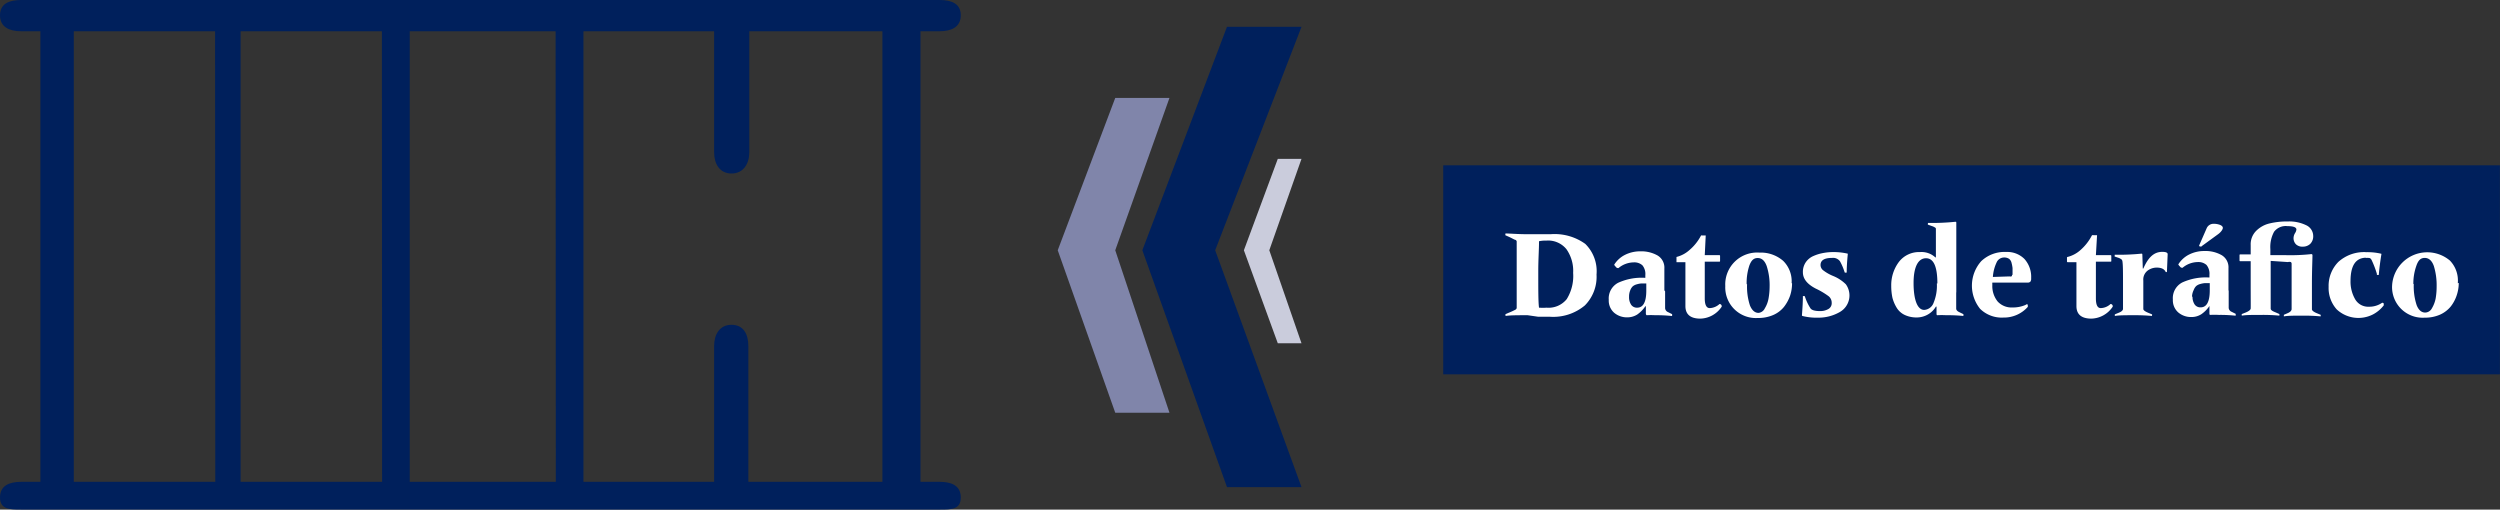
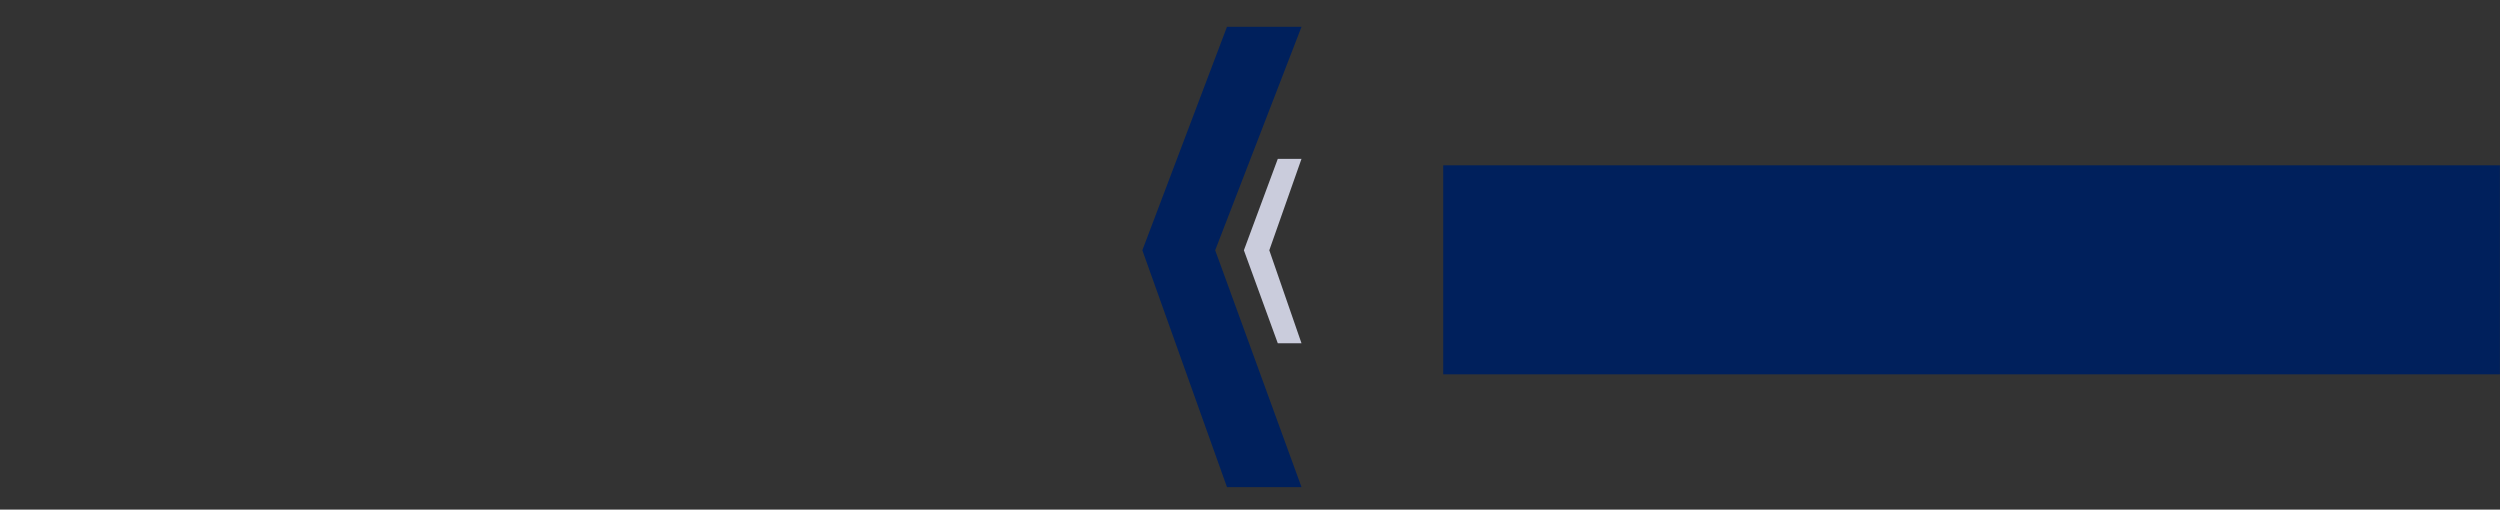
<svg xmlns="http://www.w3.org/2000/svg" viewBox="0 0 235.15 47.93">
  <rect x="0" y="0" width="235.15" height="47.93" fill="#333333" stroke="none" />
  <title>Recurso 139</title>
  <g id="Capa_2" data-name="Capa 2">
    <g id="Capa_1-2" data-name="Capa 1">
-       <path d="M83,45.32H70.39V32.55c0-1.12-.46-2-1.58-2s-1.64.9-1.64,2V45.32H54.88V2.94H67.17V14.32c0,1.11.53,2,1.64,2s1.67-.91,1.67-2V2.94H83Zm-30.72,0H38.54V2.94H52.26Zm-16.34,0H22.63V2.94H35.92Zm-15.69,0H6.94V2.94H20.23ZM88.37,2.94c1.12,0,2-.39,2-1.5S89.49,0,88.37,0H2C.9,0,0,.32,0,1.44s.9,1.5,2,1.5h1.8V45.32H2c-1.12,0-2,.35-2,1.47s.9,1.14,2,1.14H88.37c1.12,0,2,0,2-1.14s-.9-1.47-2-1.47H86.58V2.94Z" style="fill:#00205c" />
      <rect x="135.75" y="15.55" width="99.39" height="19.66" style="fill:#00205c" />
      <polygon points="122.42 2.52 115.41 2.52 107.45 23.54 115.41 45.82 122.42 45.82 114.3 23.54 122.42 2.52" style="fill:#00205c" />
-       <polygon points="110 9.21 104.9 9.21 99.49 23.54 104.9 38.82 110 38.82 104.9 23.54 110 9.21" style="fill:#8085aa" />
      <polygon points="122.42 14.94 120.19 14.94 117 23.54 120.19 32.29 122.42 32.29 119.39 23.54 122.42 14.94" style="fill:#caccdc" />
-       <path d="M143.69,29.65c-1,0-1.65,0-2.08.07,0,0,0,0,0-.07a.13.13,0,0,1,0-.1l.27-.12a6.4,6.4,0,0,0,.66-.3.27.27,0,0,0,.12-.15c0-.67,0-1.78,0-3.33v-.11c0-1.22,0-2.17,0-2.84a.22.22,0,0,0-.12-.14c-.08,0-.3-.15-.67-.31l-.27-.12a.13.13,0,0,1,0-.1c0-.05,0-.07,0-.07.43,0,1.12.07,2.09.07l1.1,0,1.06,0a4.94,4.94,0,0,1,3.26.91,3.6,3.6,0,0,1,1.06,2.88,3.82,3.82,0,0,1-1.1,2.91,4.63,4.63,0,0,1-3.34,1.06l-1.07,0Zm1.07-6.92c0,.73-.07,1.66-.07,2.81v.11c0,1.68,0,2.78.07,3.29a5.14,5.14,0,0,0,.71,0,2.19,2.19,0,0,0,1.9-.81,4.13,4.13,0,0,0,.6-2.46,3.54,3.54,0,0,0-.63-2.23,2.21,2.21,0,0,0-1.88-.81,3.06,3.06,0,0,0-.7.06Zm11.86,4.67q0,1.19,0,1.59a.44.44,0,0,0,.28.37l.38.19s0,0,0,.1,0,.07-.06.07a13.45,13.45,0,0,0-1.53-.07,6.83,6.83,0,0,0-.81,0s-.07-.05-.07-.15l0-.69h-.05a3,3,0,0,1-.77.78,1.75,1.75,0,0,1-.94.26,1.85,1.85,0,0,1-1.22-.43,1.52,1.52,0,0,1-.51-1.22,1.66,1.66,0,0,1,.88-1.6,5.3,5.3,0,0,1,2.49-.47h.07v-.25a1.28,1.28,0,0,0-.28-.93,1.14,1.14,0,0,0-.83-.27,2.27,2.27,0,0,0-1.41.53.12.12,0,0,1-.09,0s-.1,0-.18-.13a.54.54,0,0,1-.14-.18,2.54,2.54,0,0,1,1-.92,3.17,3.17,0,0,1,1.46-.34,3.11,3.11,0,0,1,1.62.39,1.33,1.33,0,0,1,.64,1.23c0,.24,0,.58,0,1s0,.72,0,.88v.17Zm-3.39.52a1.26,1.26,0,0,0,.2.75.65.65,0,0,0,.56.27c.57,0,.86-.53.86-1.6v-.68h-.45a2.1,2.1,0,0,0-.43.08,1,1,0,0,0-.39.19,1,1,0,0,0-.24.38A1.5,1.5,0,0,0,153.23,27.92ZM160,22.15a.11.11,0,0,1,.09,0h.28s.07,0,.07,0L160.35,24h1.38s.06,0,.06.07v.46c0,.05,0,.08-.06.08h-1.38c0,.85,0,2,0,3.45,0,.62.16.92.47.92a1.42,1.42,0,0,0,.91-.38.15.15,0,0,1,.08,0l.08.06a.19.19,0,0,1,.05.1.16.16,0,0,1,0,.09,2.48,2.48,0,0,1-2,1.12c-.94,0-1.41-.4-1.41-1.18,0-.17,0-.76,0-1.76s0-1.62,0-1.87v-.5h-.84s0,0,0-.08v-.34s0-.07,0-.07a2.87,2.87,0,0,0,1.23-.66A4.5,4.5,0,0,0,160,22.15Zm8.56,4.49a3.62,3.62,0,0,1-.19,1.19,3.71,3.71,0,0,1-.58,1.05,2.66,2.66,0,0,1-1,.75,3.54,3.54,0,0,1-1.45.28,2.88,2.88,0,0,1-3.06-3,3,3,0,0,1,3.21-3.15,3.2,3.2,0,0,1,2.24.78A2.7,2.7,0,0,1,168.52,26.64Zm-4.23.09a5.65,5.65,0,0,0,.27,2c.19.46.46.7.81.7A.74.74,0,0,0,166,29a2.65,2.65,0,0,0,.35-.93,6.54,6.54,0,0,0,.1-1.11,5.84,5.84,0,0,0-.27-1.92c-.18-.51-.46-.77-.85-.77s-.6.23-.78.69A5.17,5.17,0,0,0,164.29,26.73ZM171,29.88a5.31,5.31,0,0,1-1.46-.16.07.07,0,0,1-.05-.07q.09-1.11.09-1.8s0,0,.09,0,.07,0,.08,0l.05.13a4.47,4.47,0,0,0,.48,1c.11.19.42.28.91.28a1.5,1.5,0,0,0,.78-.19.62.62,0,0,0,.32-.58.79.79,0,0,0-.28-.62,7.12,7.12,0,0,0-1.21-.72c-.82-.42-1.22-.93-1.22-1.54a1.6,1.6,0,0,1,.27-.94,1.67,1.67,0,0,1,.72-.59,4,4,0,0,1,.91-.28,5,5,0,0,1,.95-.09,5.93,5.93,0,0,1,1.37.15s0,0,0,.07c-.07.72-.1,1.29-.1,1.71,0,0,0,0-.09,0a.14.14,0,0,1-.09,0l-.05-.14a5.22,5.22,0,0,0-.4-.92.8.8,0,0,0-.75-.32c-.72,0-1.08.22-1.08.67a.63.63,0,0,0,.27.51,4,4,0,0,0,.92.52,3.69,3.69,0,0,1,1.19.78,1.79,1.79,0,0,1-.52,2.58A4,4,0,0,1,171,29.88ZM184,27.51c0,.67,0,1.17,0,1.51,0,.14.1.25.29.34l.39.19s0,0,0,.1,0,.07,0,.07a14.35,14.35,0,0,0-1.63-.07,6.83,6.83,0,0,0-.83,0c-.05,0-.07-.05-.07-.15l0-.66h-.06a2.05,2.05,0,0,1-.77.75,2.1,2.1,0,0,1-1,.27,2.58,2.58,0,0,1-1.19-.25,1.76,1.76,0,0,1-.75-.7A3.48,3.48,0,0,1,178,28a5.35,5.35,0,0,1-.11-1.11,3.65,3.65,0,0,1,.71-2.24,2.39,2.39,0,0,1,2-.94,1.91,1.91,0,0,1,1.44.5h.05c0-1.4,0-2.27,0-2.61,0-.1,0-.16-.07-.19a1.07,1.07,0,0,0-.29-.14l-.39-.14a.1.1,0,0,1,0-.08c0-.06,0-.08,0-.08a22.19,22.19,0,0,0,2.59-.11c.06,0,.08,0,.08.12,0,2.55,0,4.34,0,5.36v1.16Zm-1.77-.85c0-1.58-.35-2.37-1.07-2.37s-1.17.78-1.17,2.33.35,2.53,1,2.53a1,1,0,0,0,.88-.66A4.17,4.17,0,0,0,182.18,26.66Zm8.31,2,.12-.05a.15.15,0,0,1,.07.06.22.22,0,0,1,0,.1.14.14,0,0,1,0,.1,3,3,0,0,1-2.29,1,2.9,2.9,0,0,1-2.19-.82,3.47,3.47,0,0,1,.1-4.48,3.18,3.18,0,0,1,2.36-.87,2.28,2.28,0,0,1,1.71.66,2.51,2.51,0,0,1,.63,1.81.5.5,0,0,1-.07.32.33.33,0,0,1-.26.09h-3.32a1.1,1.1,0,0,0,0,.21,2.31,2.31,0,0,0,.5,1.57,1.76,1.76,0,0,0,1.38.56,3,3,0,0,0,1.27-.25Zm-1.24-2.82v-.08c0-.23,0-.41,0-.55a3.47,3.47,0,0,0-.09-.47.69.69,0,0,0-.23-.39.81.81,0,0,0-.46-.13.77.77,0,0,0-.73.49,3.77,3.77,0,0,0-.34,1.34L189,26a.51.51,0,0,0,.19,0A.13.13,0,0,0,189.25,25.87Zm7.51-3.72a.1.1,0,0,1,.09,0h.28c.05,0,.07,0,.07,0L197.14,24h1.39s.06,0,.06.07v.46c0,.05,0,.08-.06.08h-1.39q0,1.28,0,3.45c0,.62.15.92.46.92a1.4,1.4,0,0,0,.91-.38.15.15,0,0,1,.08,0s0,0,.08.06a.19.19,0,0,1,.05.1.23.23,0,0,1,0,.09,2.49,2.49,0,0,1-2,1.12c-.94,0-1.41-.4-1.41-1.18,0-.17,0-.76,0-1.76s0-1.62,0-1.87v-.5h-.84s-.05,0-.05-.08v-.34s0-.07.05-.07a2.87,2.87,0,0,0,1.23-.66A4.67,4.67,0,0,0,196.76,22.15Zm4.74,3.14h.05c.46-1.05,1-1.57,1.78-1.57.34,0,.51.07.51.22l-.07,1.68h-.11c-.12-.28-.41-.42-.85-.42a1.44,1.44,0,0,0-.85.28,1.06,1.06,0,0,0-.41.94V27.6c0,.51,0,1,0,1.46,0,.12.17.24.46.36l.36.15a.09.09,0,0,1,0,.08c0,.05,0,.07,0,.07a16.42,16.42,0,0,0-1.68-.07c-.84,0-1.44,0-1.82.07,0,0,0,0,0-.07s0-.07,0-.08l.36-.15c.26-.1.4-.22.41-.36,0-.47,0-1.22,0-2.26v-.12c0-1,0-1.72-.05-2.06a.34.34,0,0,0-.09-.22,1.12,1.12,0,0,0-.35-.17l-.29-.1a.1.1,0,0,1,0-.09c0-.05,0-.08,0-.08a21.52,21.52,0,0,0,2.5-.1c.07,0,.1,0,.1.11Zm8.08,2.11c0,.79,0,1.32,0,1.59a.44.44,0,0,0,.28.37l.38.19s0,0,0,.1,0,.07-.06.07a13.45,13.45,0,0,0-1.53-.07,6.83,6.83,0,0,0-.81,0c-.05,0-.07-.05-.07-.15l0-.69h0a2.86,2.86,0,0,1-.77.78,1.72,1.72,0,0,1-.94.26,1.85,1.85,0,0,1-1.22-.43,1.52,1.52,0,0,1-.51-1.22,1.66,1.66,0,0,1,.88-1.6,5.3,5.3,0,0,1,2.49-.47h.07v-.25a1.28,1.28,0,0,0-.28-.93,1.14,1.14,0,0,0-.83-.27,2.27,2.27,0,0,0-1.41.53.12.12,0,0,1-.09,0s-.1,0-.18-.13a.54.54,0,0,1-.14-.18,2.54,2.54,0,0,1,1-.92,3.17,3.17,0,0,1,1.46-.34,3.08,3.08,0,0,1,1.62.39,1.33,1.33,0,0,1,.64,1.23c0,.24,0,.58,0,1s0,.72,0,.88v.17Zm-3.4.52a1.26,1.26,0,0,0,.2.75.65.65,0,0,0,.56.27c.57,0,.86-.53.86-1.6v-.68h-.45a2.1,2.1,0,0,0-.43.08,1,1,0,0,0-.39.19,1,1,0,0,0-.24.38A1.5,1.5,0,0,0,206.18,27.92Zm.86-4.7c-.16,0-.24,0-.24-.1l.7-1.6a.7.7,0,0,1,.66-.44,1.6,1.6,0,0,1,.62.11c.16.07.25.16.25.28s-.15.38-.46.6L207,23.22Zm6.49,1.35v2.17c0,1.38,0,2.15,0,2.31s.18.25.48.37l.34.15s0,0,0,.08,0,.07,0,.07a16.42,16.42,0,0,0-1.68-.07c-.86,0-1.47,0-1.86.07,0,0,0,0,0-.07a.13.13,0,0,1,0-.08l.38-.15c.29-.12.45-.25.46-.37s0-1,0-2.31V24.57h-1s-.05,0-.05-.08V24s0-.07.05-.07h1c0-.09,0-.23,0-.41s0-.34,0-.47a1.78,1.78,0,0,1,.5-1.32,2.63,2.63,0,0,1,1.26-.71,7.11,7.11,0,0,1,1.77-.19,3.61,3.61,0,0,1,1.68.35,1.12,1.12,0,0,1,.67,1,1,1,0,0,1-.28.76,1,1,0,0,1-.7.26.86.86,0,0,1-.64-.22.82.82,0,0,1-.23-.58.94.94,0,0,1,.14-.47.77.77,0,0,0,.13-.34c0-.21-.28-.32-.85-.32a1.37,1.37,0,0,0-1.25.53,3,3,0,0,0-.35,1.63V24H215a18,18,0,0,0,2.41-.1.1.1,0,0,1,.1.11c0,.44-.05,1.34-.05,2.71v.12q0,1.54,0,2.25c0,.12.17.25.46.37l.36.15a.09.09,0,0,1,0,.08c0,.05,0,.07,0,.07a16.42,16.42,0,0,0-1.68-.07c-.81,0-1.4,0-1.78.07,0,0,0,0,0-.07s0-.07,0-.08l.37-.16q.33-.14.36-.36c0-.47,0-1.22,0-2.25v-.12c0-.77,0-1.41,0-1.92a.21.21,0,0,0-.07-.15.55.55,0,0,0-.28,0Zm9-.3c-1,0-1.49.73-1.49,2.21a3.31,3.31,0,0,0,.42,1.67,1.41,1.41,0,0,0,1.31.73,2.11,2.11,0,0,0,1.24-.37l.08,0s0,0,.07.06a.19.19,0,0,1,0,.11.09.09,0,0,1,0,.08,3.09,3.09,0,0,1-1,.84,3,3,0,0,1-3.41-.46,3,3,0,0,1-.77-2.13,3.2,3.2,0,0,1,.92-2.35,3.61,3.61,0,0,1,2.65-.91,5.52,5.52,0,0,1,1.39.15.11.11,0,0,1,0,.07q-.18,1.13-.24,1.92s0,0-.09,0-.08,0-.09,0l0-.1a9,9,0,0,0-.5-1.31.53.53,0,0,0-.15-.17A1.25,1.25,0,0,0,222.49,24.27Zm8.69,2.37a3.62,3.62,0,0,1-.2,1.19,3.45,3.45,0,0,1-.57,1.05,2.78,2.78,0,0,1-1,.75,3.49,3.49,0,0,1-1.44.28,2.88,2.88,0,0,1-3.06-3,3.31,3.31,0,0,1,5.44-2.37A2.71,2.71,0,0,1,231.18,26.64Zm-4.23.09a5.65,5.65,0,0,0,.27,2c.18.46.45.7.81.7a.74.74,0,0,0,.63-.41,2.86,2.86,0,0,0,.35-.93,6.57,6.57,0,0,0,.09-1.11,6.14,6.14,0,0,0-.26-1.92c-.18-.51-.47-.77-.86-.77s-.6.23-.77.69A5,5,0,0,0,227,26.73Z" style="fill:#fff" />
    </g>
  </g>
</svg>